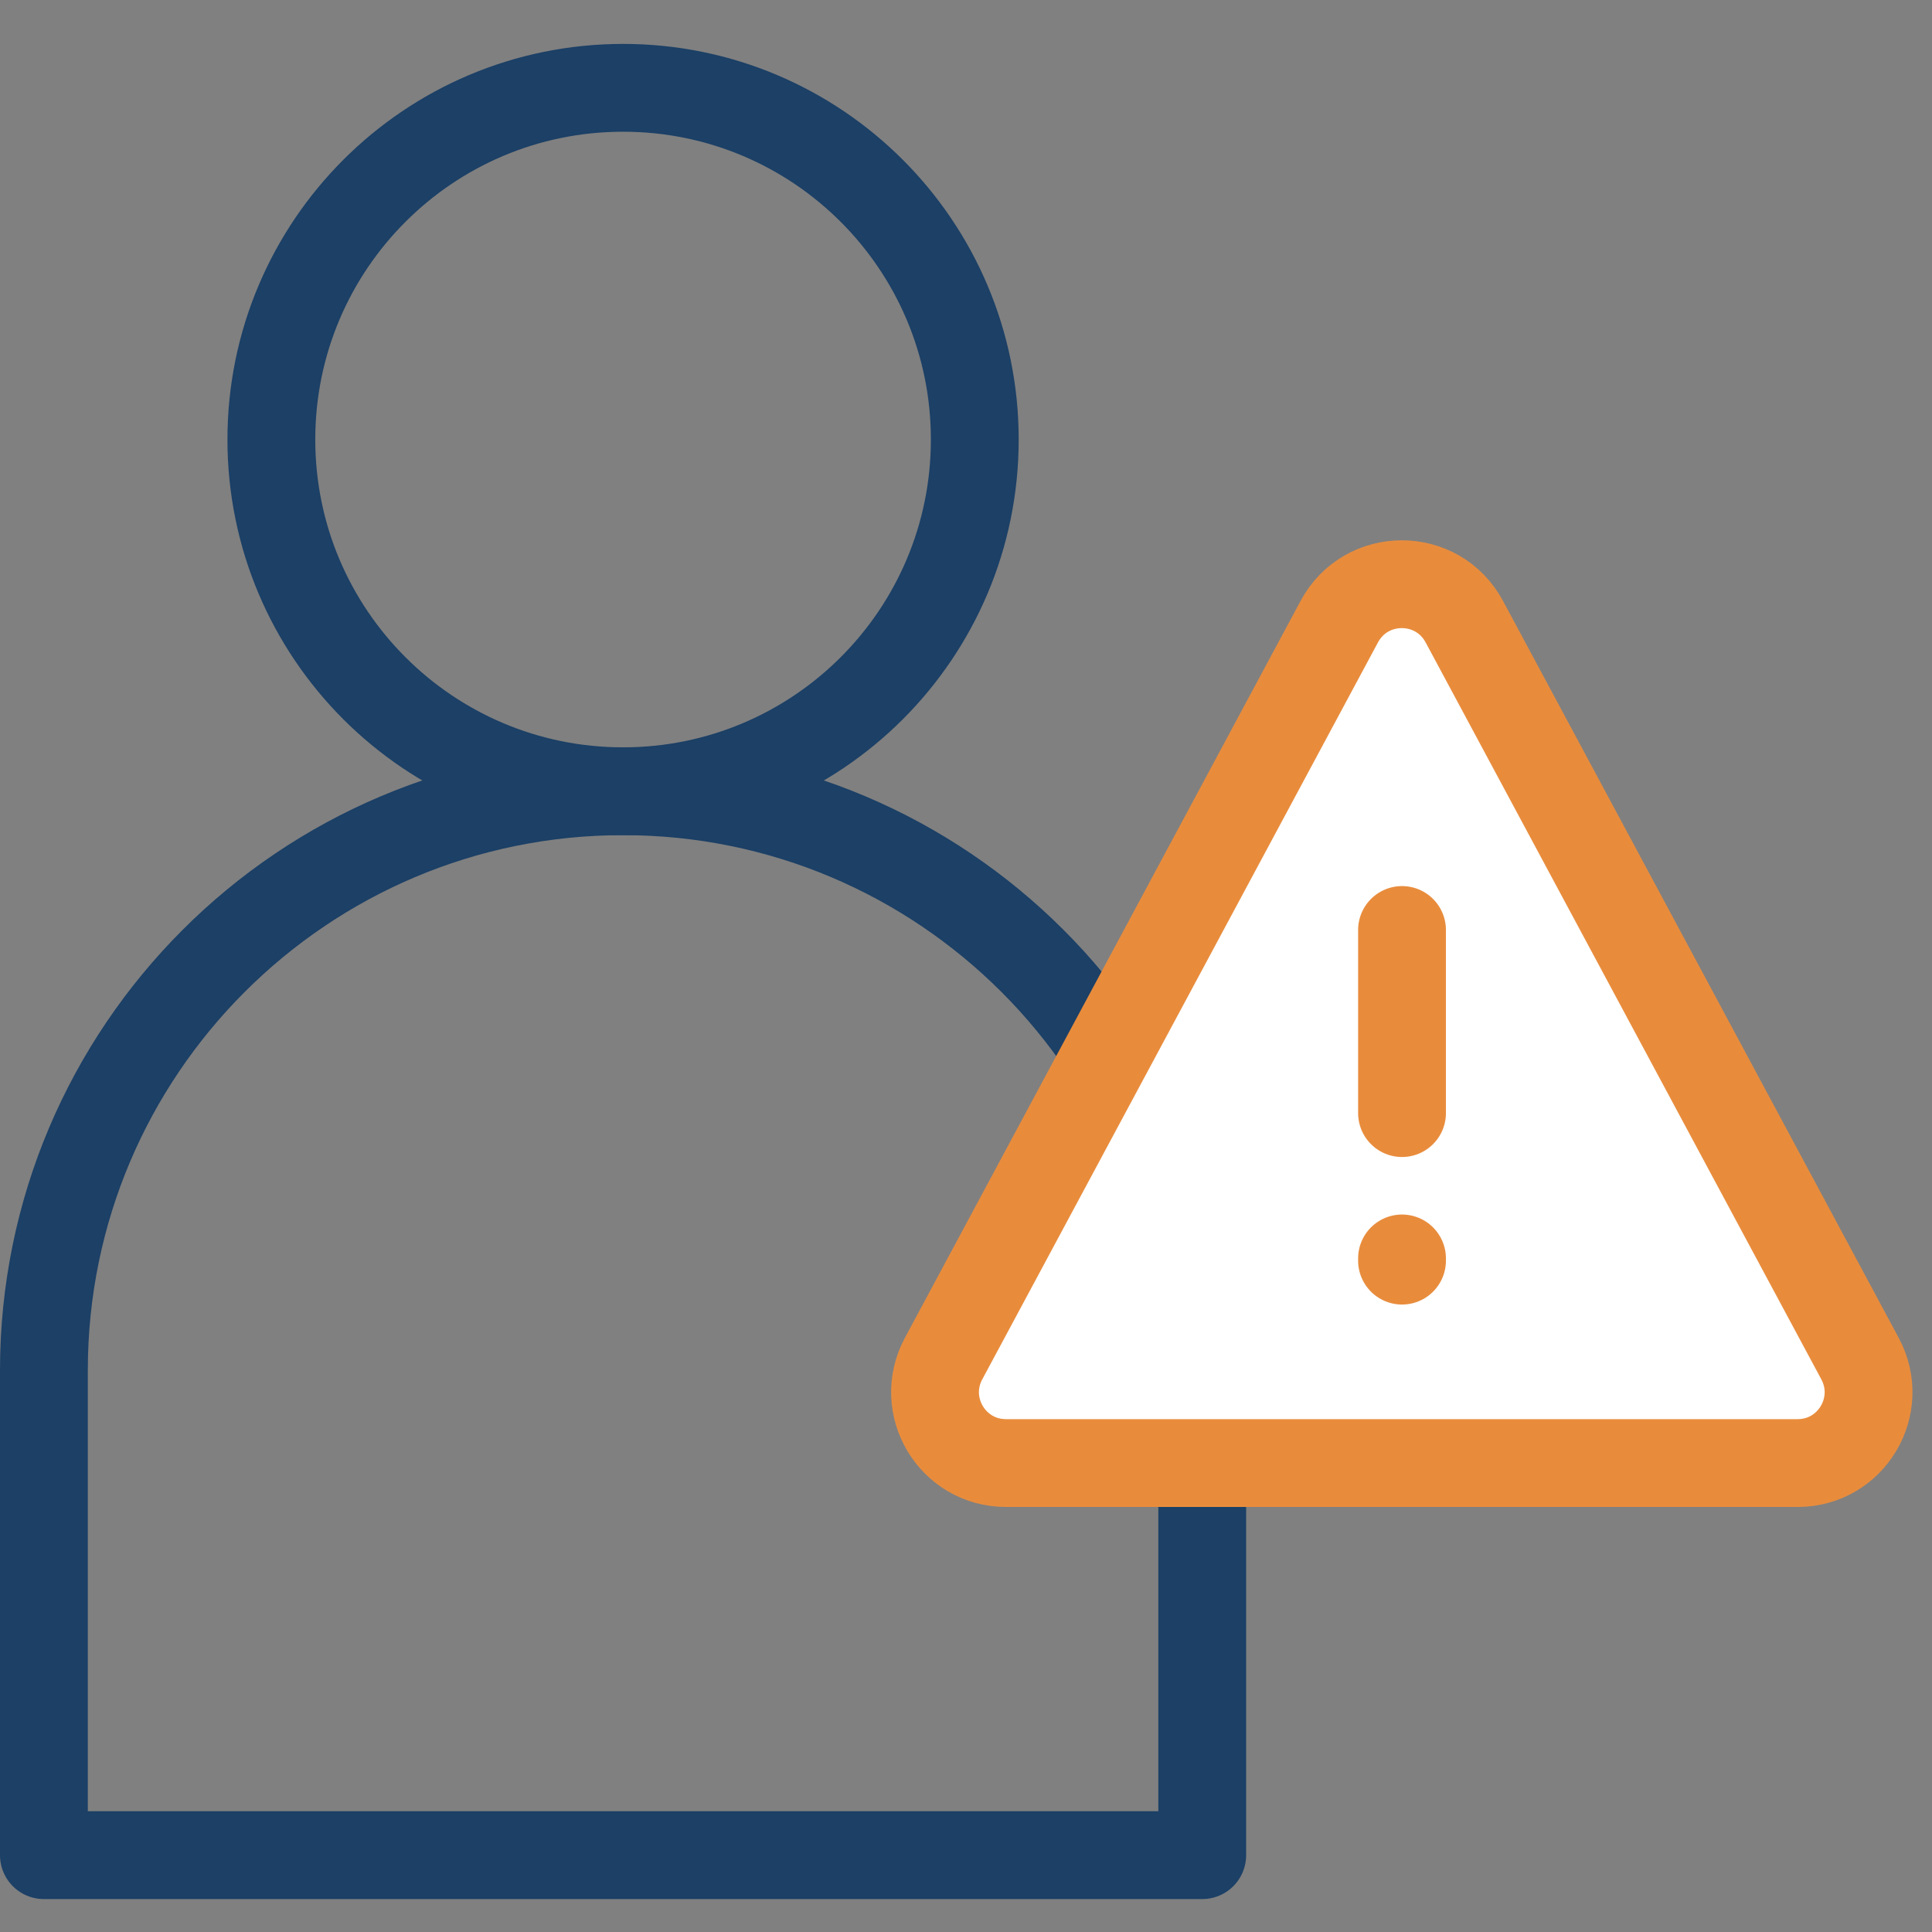
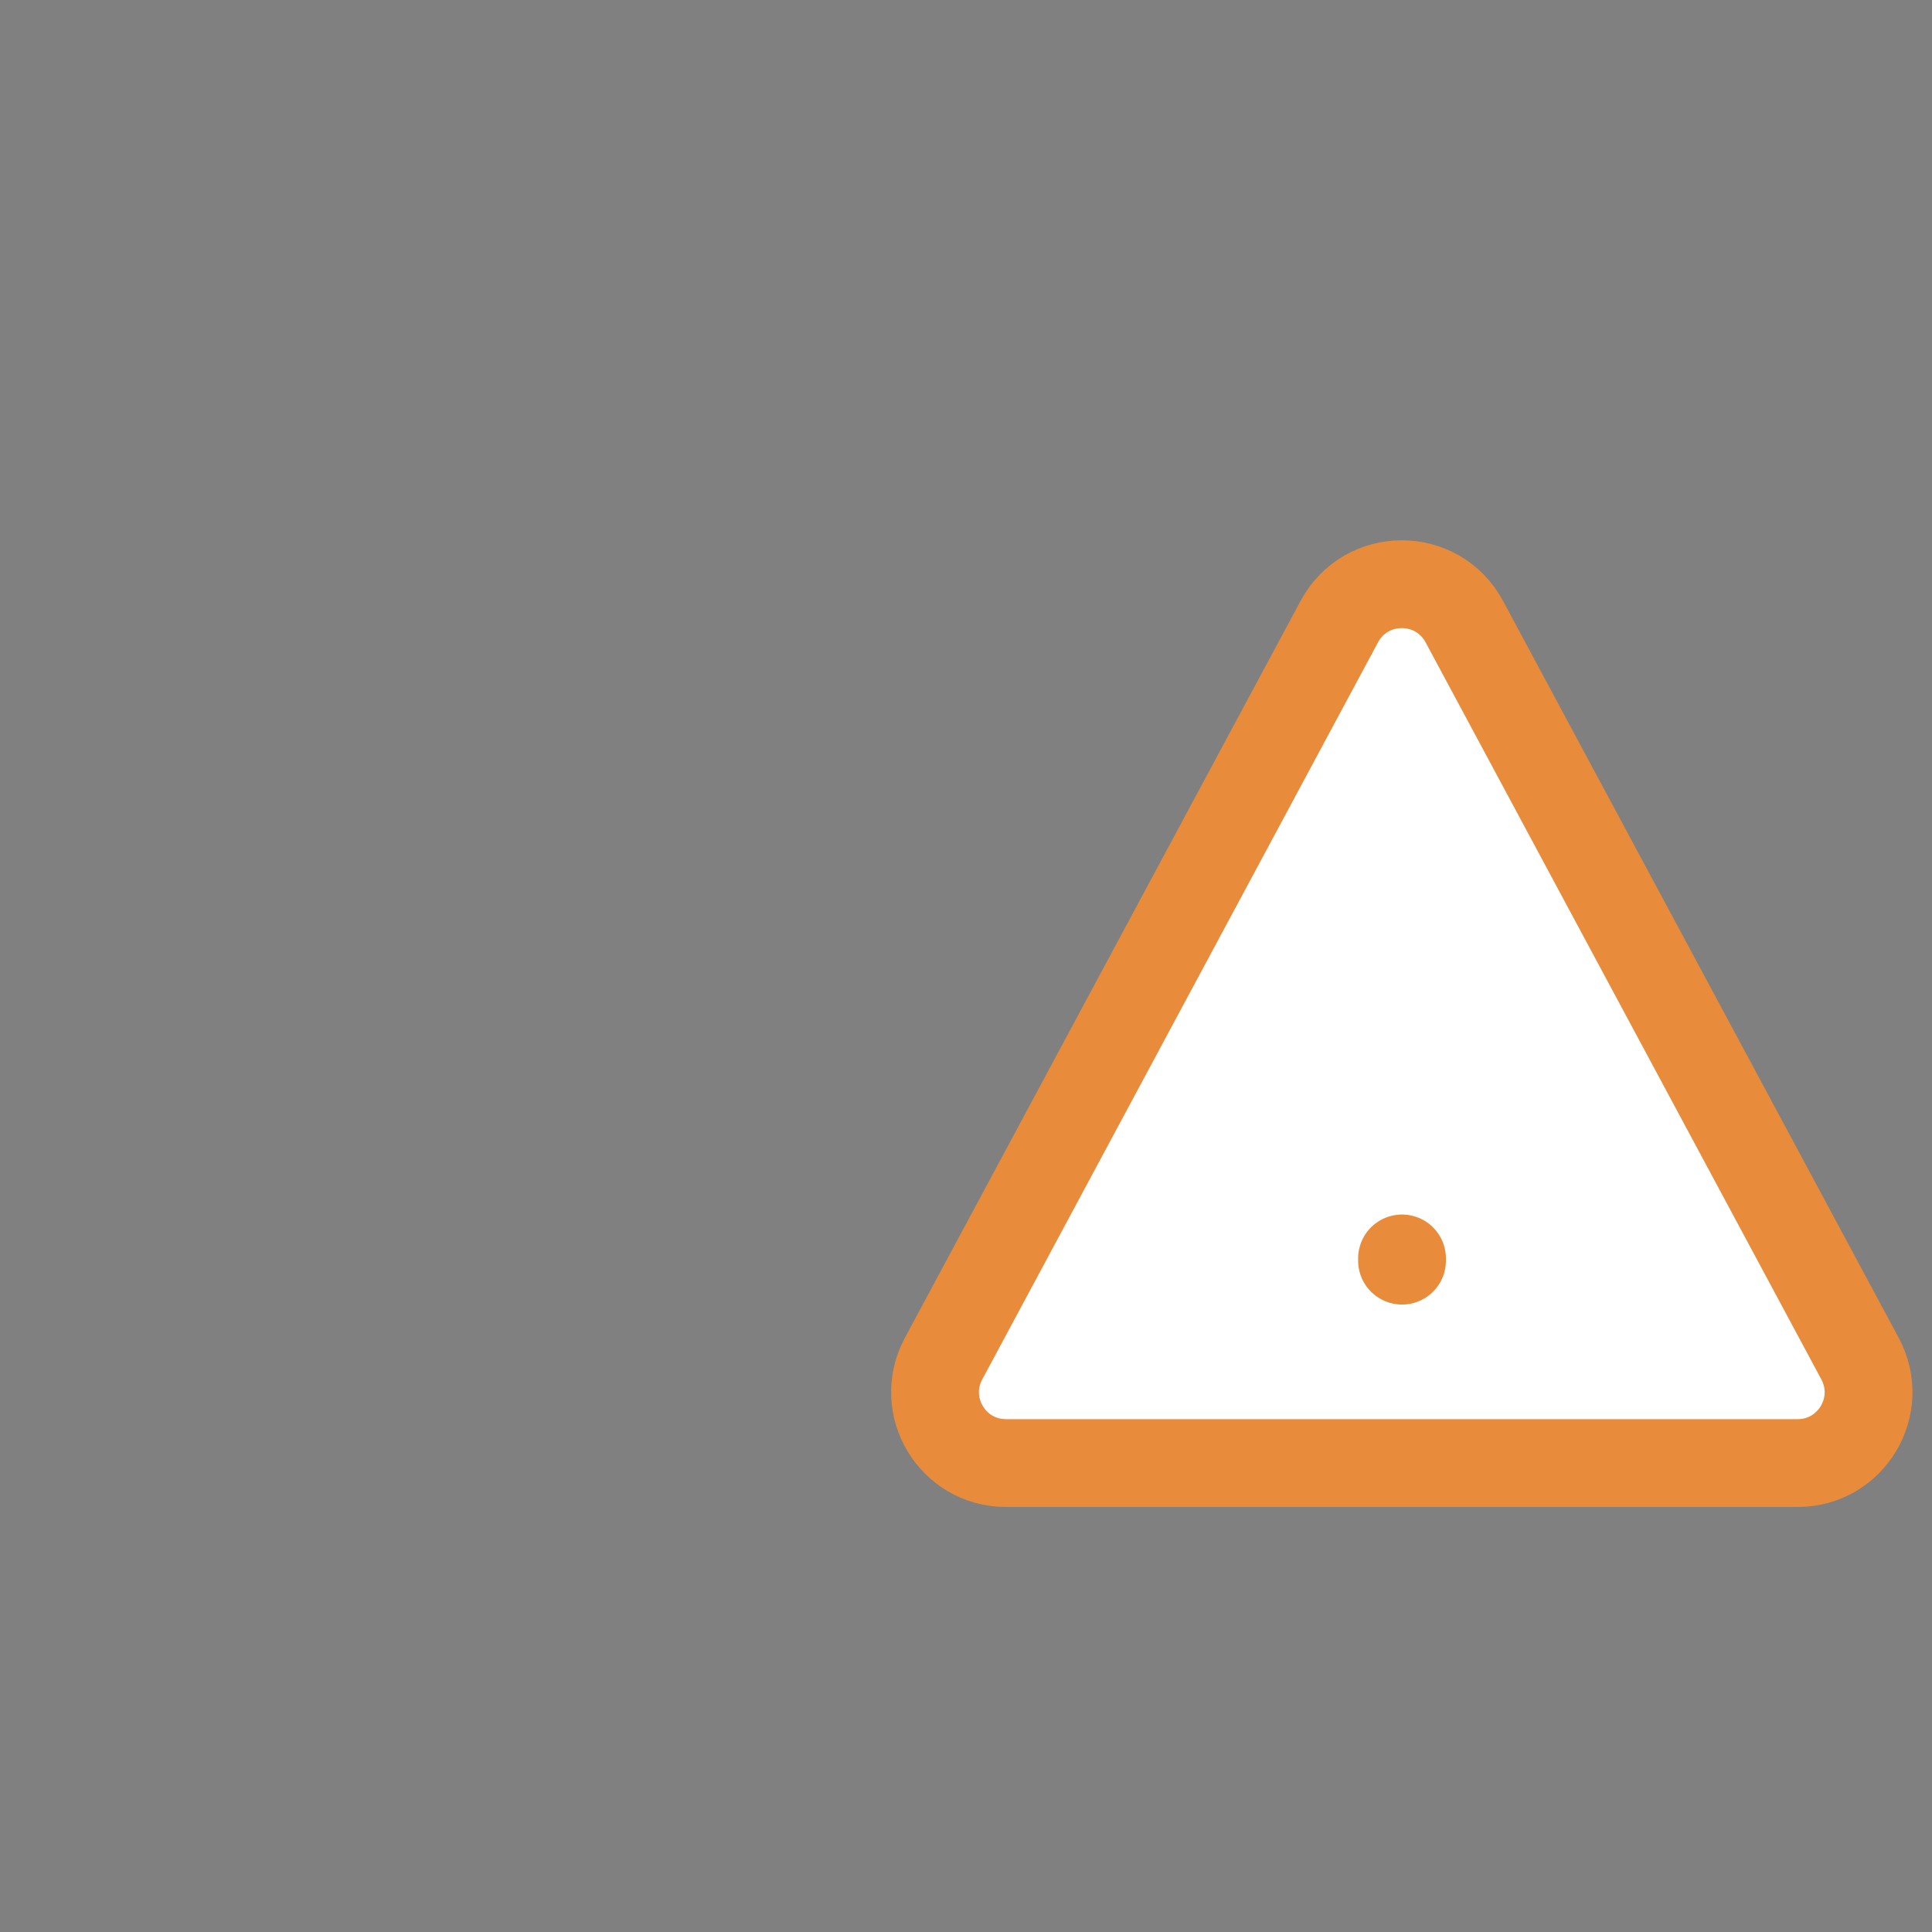
<svg xmlns="http://www.w3.org/2000/svg" width="44" height="44" viewBox="0 0 44 44" fill="none">
  <rect x="0" y="0" width="44" height="44" fill="#808080" stroke="none" />
-   <path d="M14.19 18.02C18.614 18.02 22.2 14.434 22.2 10.01C22.2 5.586 18.614 2 14.19 2C9.766 2 6.18 5.586 6.18 10.01C6.18 14.434 9.766 18.02 14.19 18.02Z" stroke="#1C4066" stroke-width="2" stroke-linecap="round" stroke-linejoin="round" />
-   <path d="M14.19 18.02C21.47 18.02 27.38 23.93 27.38 31.21V42.25H1V31.21C1 23.93 6.91 18.02 14.19 18.02Z" stroke="#1C4066" stroke-width="2" stroke-linecap="round" stroke-linejoin="round" />
  <path d="M30.5 14.16L21.49 30.94C20.91 32.02 21.69 33.32 22.91 33.32H40.94C42.16 33.32 42.94 32.02 42.36 30.94L33.35 14.16C32.74 13.02 31.11 13.02 30.5 14.16Z" fill="white" stroke="#E88C3C" stroke-width="2" stroke-linecap="round" stroke-linejoin="round" />
-   <path d="M31.93 21.18V25.35" stroke="#E88C3C" stroke-width="2" stroke-linecap="round" stroke-linejoin="round" />
  <path d="M31.93 28.66V28.71" stroke="#E88C3C" stroke-width="2" stroke-linecap="round" stroke-linejoin="round" />
</svg>